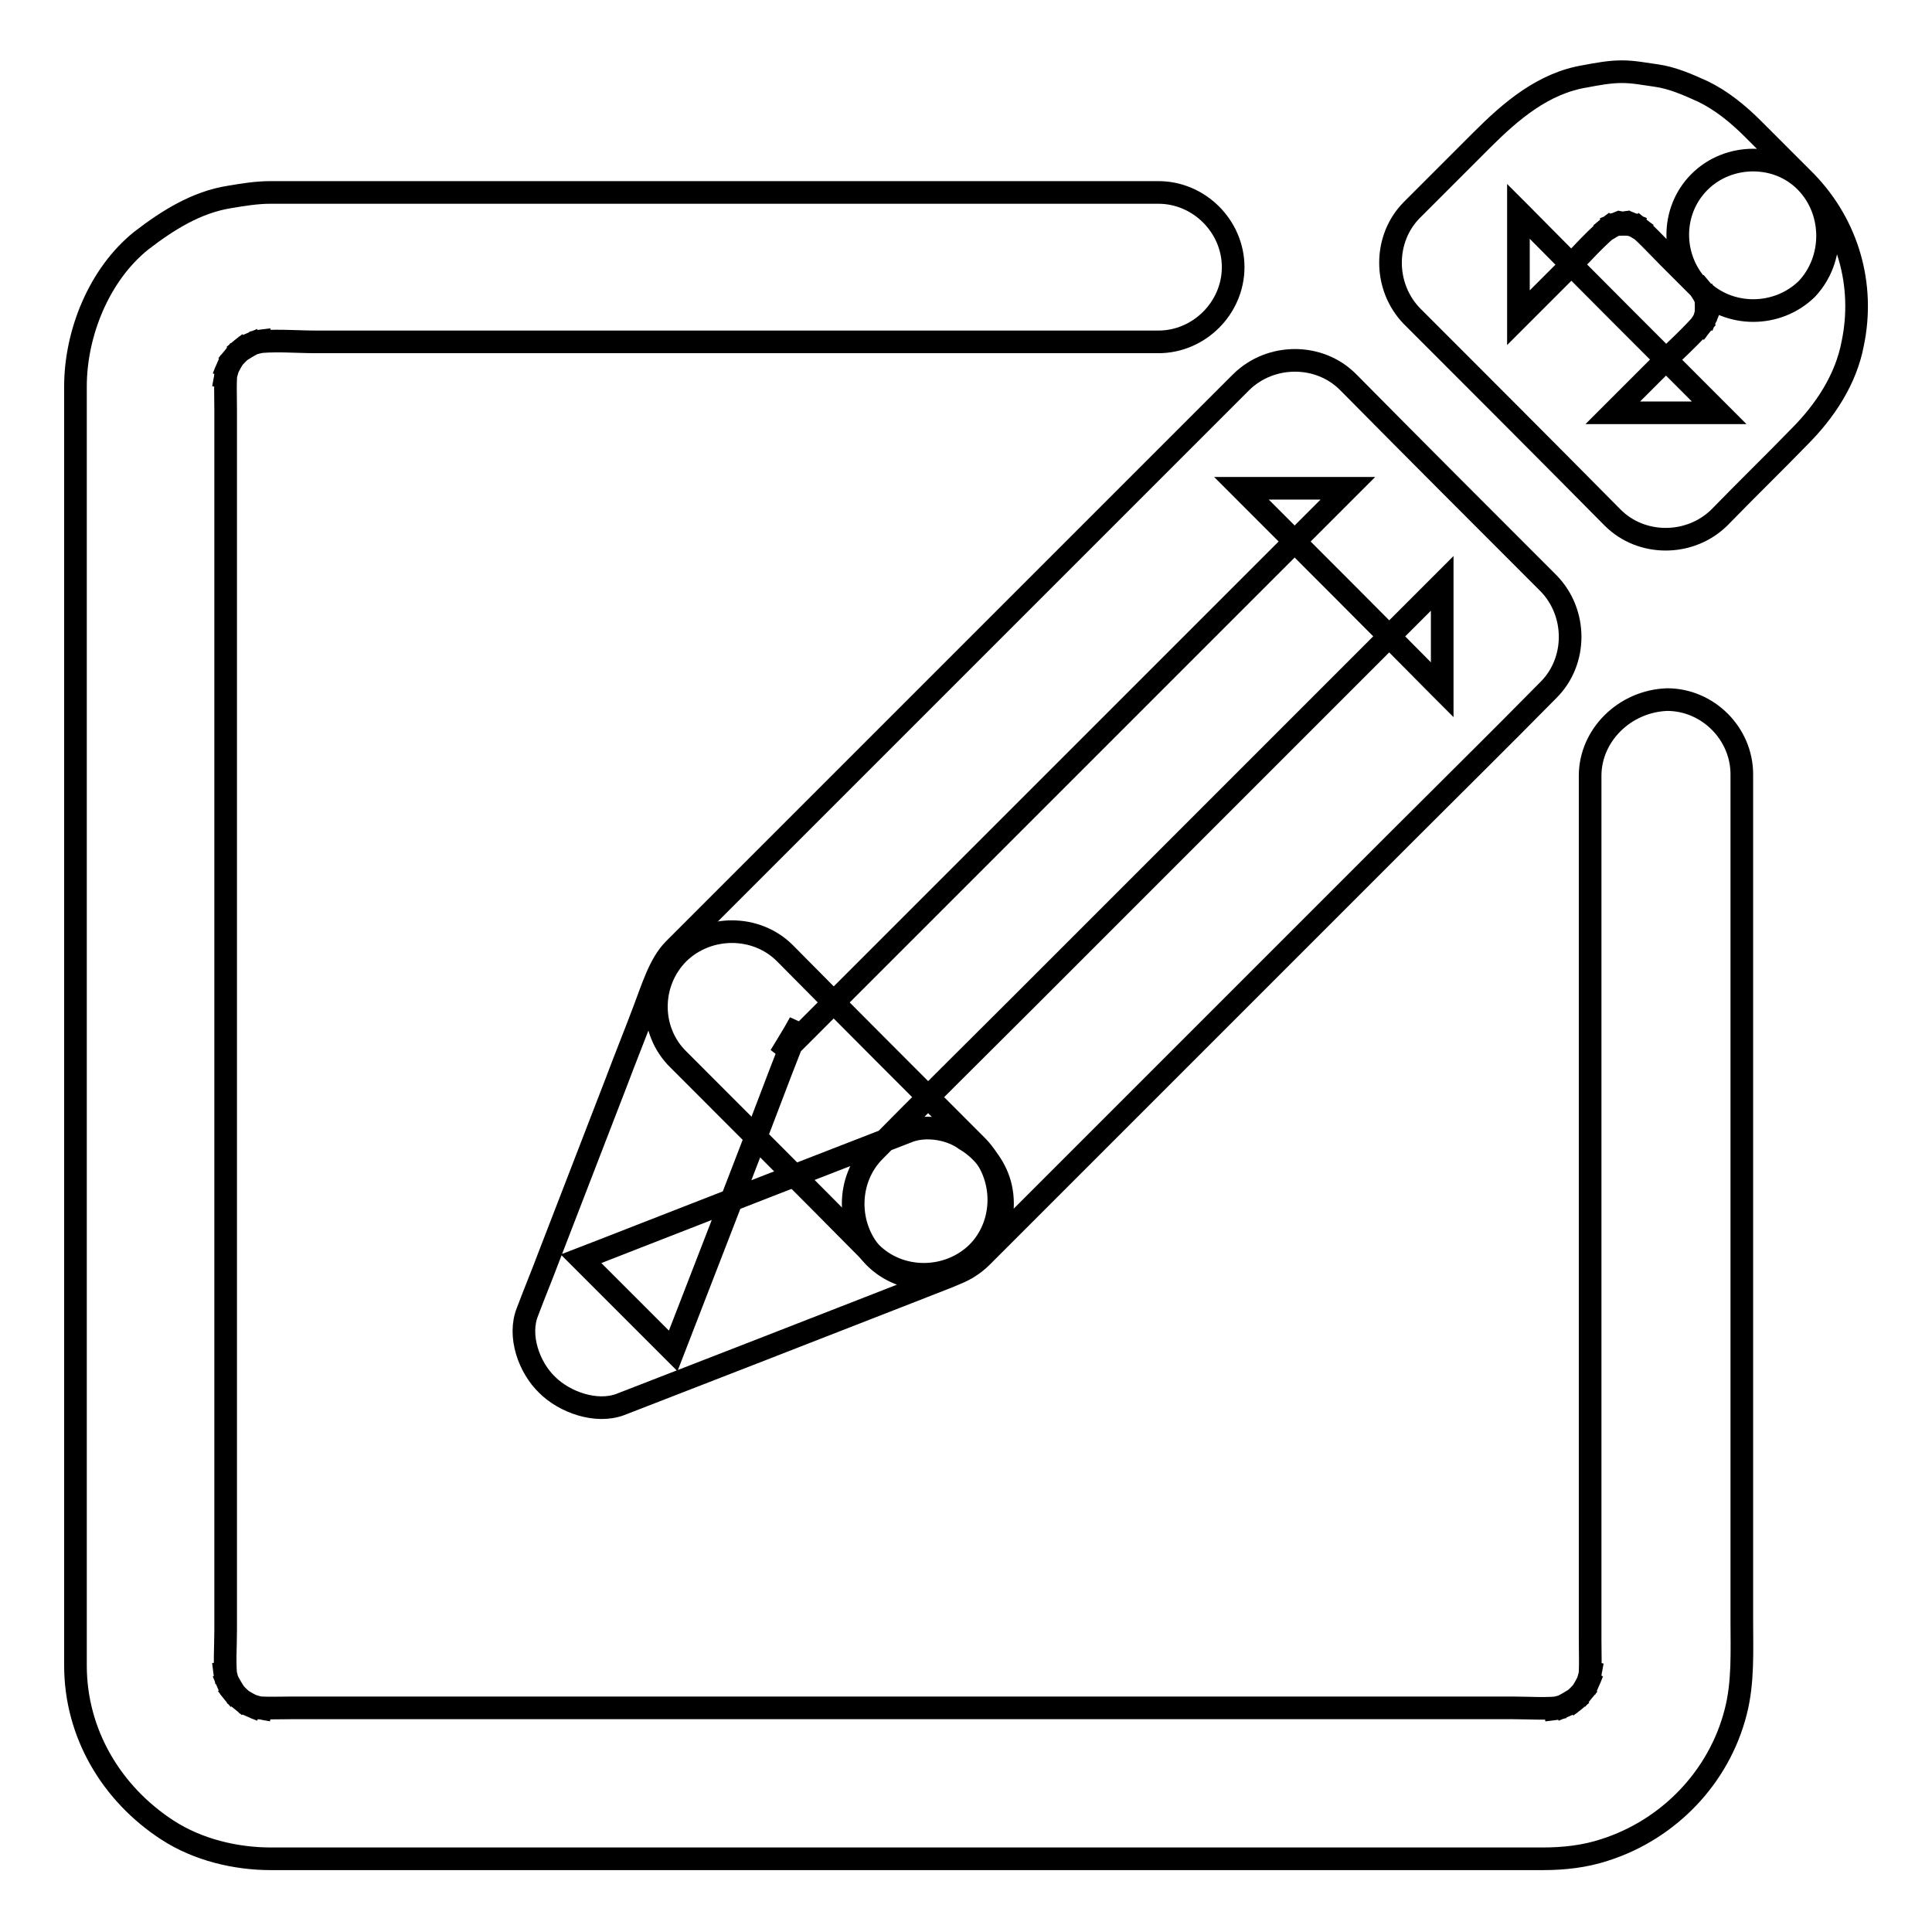
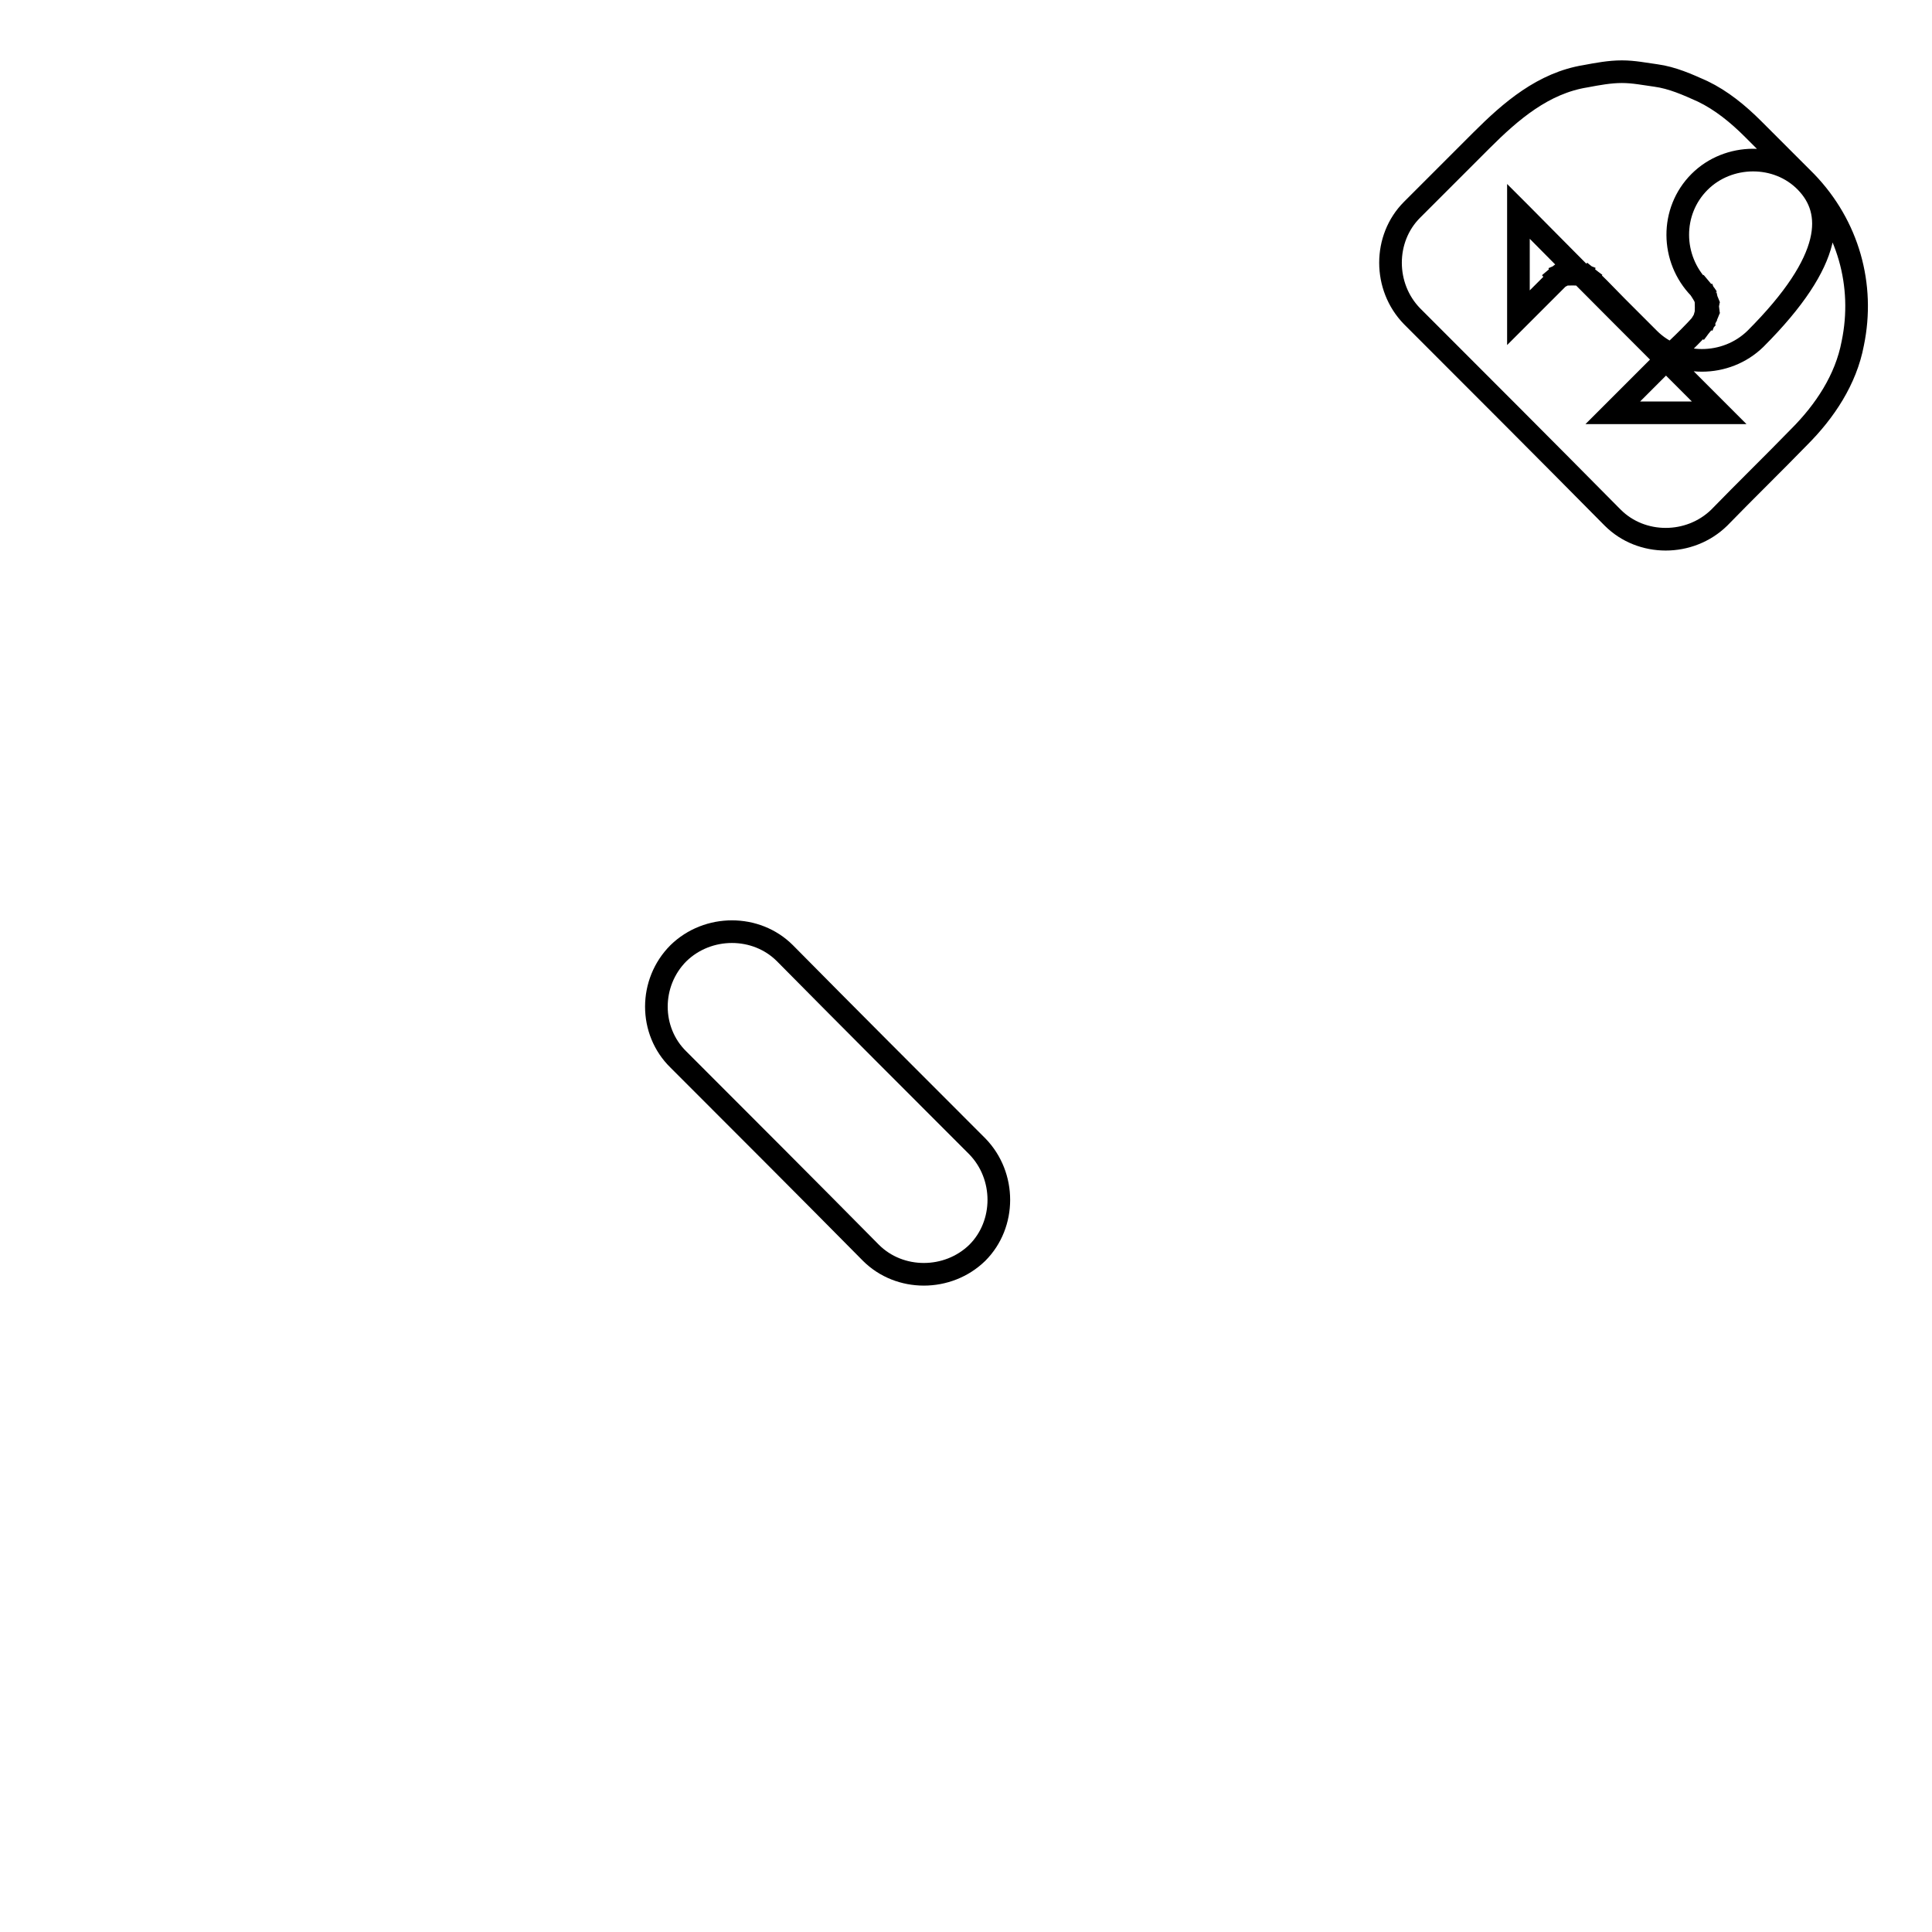
<svg xmlns="http://www.w3.org/2000/svg" version="1.1" x="0px" y="0px" viewBox="0 0 256 256" enable-background="new 0 0 256 256" xml:space="preserve">
  <g>
    <g>
-       <path stroke-width="3" fill-opacity="0" stroke="#000000" d="M210.7,102.8c0,8.5,0,17,0,25.4c0,17,0,33.9,0,50.9c0,12.7,0,25.5,0,38.2c0,1.8,0.1,3.7-0.1,5.5c0.1-0.9,0.2-1.8,0.4-2.6c-0.2,1.3-0.5,2.5-1,3.8c0.3-0.8,0.7-1.6,1-2.4c-0.6,1.3-1.2,2.5-2.1,3.6c0.5-0.7,1-1.3,1.6-2c-0.9,1.1-1.8,2-2.9,2.9c0.7-0.5,1.3-1,2-1.6c-1.1,0.8-2.3,1.5-3.6,2.1c0.8-0.3,1.6-0.7,2.4-1c-1.2,0.5-2.5,0.8-3.8,1c0.9-0.1,1.8-0.2,2.6-0.4c-2.2,0.3-4.5,0.1-6.8,0.1c-4.5,0-9,0-13.5,0c-14.8,0-29.6,0-44.4,0c-17.4,0-34.8,0-52.2,0c-13.9,0-27.7,0-41.6,0c-3.3,0-6.6,0-9.9,0c-1.8,0-3.7,0.1-5.4-0.1c0.9,0.1,1.8,0.2,2.6,0.4c-1.3-0.2-2.5-0.5-3.8-1c0.8,0.3,1.6,0.7,2.4,1c-1.3-0.6-2.5-1.2-3.6-2.1c0.7,0.5,1.3,1,2,1.6c-1.1-0.9-2-1.8-2.9-2.9c0.5,0.7,1,1.3,1.6,2c-0.8-1.1-1.5-2.3-2.1-3.6c0.3,0.8,0.7,1.6,1,2.4c-0.5-1.2-0.8-2.5-1-3.8c0.1,0.9,0.2,1.8,0.4,2.6c-0.3-2.2-0.1-4.5-0.1-6.8c0-4.5,0-9,0-13.5c0-14.8,0-29.6,0-44.4c0-17.4,0-34.8,0-52.3c0-13.9,0-27.7,0-41.6c0-3.3,0-6.6,0-9.9c0-1.8-0.1-3.7,0.1-5.5c-0.1,0.9-0.2,1.8-0.4,2.6c0.2-1.3,0.5-2.5,1-3.8c-0.3,0.8-0.7,1.6-1,2.4c0.6-1.3,1.2-2.5,2.1-3.6c-0.5,0.7-1,1.3-1.6,2c0.9-1.1,1.8-2,2.9-2.9c-0.7,0.5-1.3,1-2,1.6c1.1-0.8,2.3-1.5,3.6-2.1c-0.8,0.3-1.6,0.7-2.4,1c1.2-0.5,2.5-0.8,3.8-1c-0.9,0.1-1.8,0.2-2.6,0.4c2.8-0.4,5.7-0.1,8.5-0.1c5.9,0,11.8,0,17.8,0c16.9,0,33.8,0,50.7,0c13.1,0,26.1,0,39.2,0c1.3,0,2.6,0,3.9,0c5.4,0,9.9-4.5,9.9-9.9c0-5.4-4.5-9.9-9.9-9.9c-8.5,0-17,0-25.5,0c-17,0-34,0-50.9,0c-12.7,0-25.5,0-38.2,0c-1,0-2.1,0-3.1,0c-1.8,0-3.6,0.3-5.4,0.6c-4.4,0.7-8.2,3.1-11.7,5.8C13.1,36.4,10,44.2,10,51.2c0,0.6,0,1.1,0,1.7c0,9.4,0,18.9,0,28.3c0,16.3,0,32.6,0,48.9c0,17,0,33.9,0,50.9c0,11.5,0,23,0,34.4c0,1.8,0,3.5,0,5.3c0,9,4.8,17,12.2,21.8c4,2.6,9,3.8,13.7,3.8c7.7,0,15.3,0,23,0c15.6,0,31.1,0,46.7,0c17.3,0,34.6,0,51.8,0c12.8,0,25.7,0,38.5,0c2.8,0,5.7,0,8.5,0c2.8,0,5.6-0.3,8.3-1.2c8.4-2.7,15.1-9.6,17.3-18.3c1-3.9,0.8-8,0.8-12c0-5.8,0-11.5,0-17.3c0-16.8,0-33.7,0-50.5c0-13.3,0-26.6,0-39.9c0-1.5,0-3,0-4.5c0-5.4-4.5-9.9-9.9-9.9C215.3,92.9,210.7,97.4,210.7,102.8L210.7,102.8z" />
-       <path stroke-width="3" fill-opacity="0" stroke="#000000" d="M239.3,24.1c-2.3-2.3-4.6-4.6-7-7c-2-2-4.2-3.8-6.7-5c-2-0.9-4-1.8-6.2-2.1c-1.5-0.2-2.9-0.5-4.5-0.5c-1.6,0-3.2,0.3-4.8,0.6c-5.6,0.9-9.9,4.6-13.8,8.5c-2.8,2.8-5.5,5.5-8.3,8.3c-0.3,0.3-0.6,0.6-0.9,0.9c-3.8,3.8-3.8,10.2,0,14.1c8.8,8.8,17.6,17.6,26.3,26.4c0.1,0.1,0.2,0.2,0.3,0.3c3.8,3.8,10.2,3.8,14.1,0c3.5-3.6,7.1-7.1,10.6-10.7c3.4-3.4,6.2-7.6,7.1-12.4C247.1,37.8,244.9,29.9,239.3,24.1c-3.8-3.9-10.3-3.8-14.1,0c-3.9,3.9-3.8,10.2,0,14.1c0.4,0.4,0.7,0.7,1,1.2c-0.5-0.7-1-1.3-1.6-2c0.8,1,1.4,2,1.9,3.2c-0.3-0.8-0.7-1.6-1-2.4c0.5,1.1,0.7,2.3,0.9,3.5c-0.1-0.9-0.2-1.8-0.4-2.6c0.1,1.1,0.1,2.2,0,3.3c0.1-0.9,0.2-1.8,0.4-2.6c-0.2,1.2-0.5,2.4-0.9,3.5c0.3-0.8,0.7-1.6,1-2.4c-0.5,1.2-1.1,2.2-1.9,3.2c0.5-0.7,1-1.3,1.6-2c-1.9,2.3-4.3,4.4-6.4,6.5c-2,2-4.1,4.1-6.1,6.1c4.7,0,9.4,0,14.1,0c-8.8-8.8-17.6-17.6-26.3-26.4c-0.1-0.1-0.2-0.2-0.3-0.3c0,4.7,0,9.4,0,14.1c2-2,4.1-4.1,6.1-6.1c2.2-2.2,4.3-4.7,6.8-6.6c-0.7,0.5-1.3,1-2,1.6c0.9-0.7,1.9-1.2,2.9-1.7c-0.8,0.3-1.6,0.7-2.4,1c1.1-0.5,2.3-0.8,3.5-0.9c-0.9,0.1-1.8,0.2-2.6,0.4c1.1-0.1,2.2-0.1,3.3,0c-0.9-0.1-1.8-0.2-2.6-0.4c1.2,0.2,2.4,0.5,3.5,0.9c-0.8-0.3-1.6-0.7-2.4-1c1,0.5,2,1,2.9,1.7c-0.7-0.5-1.3-1-2-1.6c1.7,1.3,3.3,3.1,4.8,4.6c1.4,1.4,2.8,2.8,4.3,4.3c3.8,3.8,10.2,3.8,14.1,0C243.1,34.4,243.1,28,239.3,24.1z" />
-       <path stroke-width="3" fill-opacity="0" stroke="#000000" d="M120.4,149.9c-12.4,4.8-24.7,9.6-37,14.4c-2.1,0.8-4.3,1.7-6.4,2.5c4.1,4.1,8.2,8.2,12.2,12.2c4.8-12.4,9.6-24.7,14.3-37.1c0.8-2.1,1.7-4.3,2.5-6.4c-0.8,1.5-1.7,2.9-2.6,4.4c6.5-6.5,12.9-12.9,19.4-19.4c12-12,24.1-24.1,36.1-36.1c6.6-6.6,13.1-13.1,19.7-19.7l0,0c-4.7,0-9.4,0-14.1,0c8.8,8.8,17.6,17.6,26.3,26.4c0.1,0.1,0.2,0.2,0.3,0.3c0-4.7,0-9.4,0-14.1c-6.5,6.5-12.9,12.9-19.4,19.4c-12,12-24.1,24.1-36.1,36.1c-6.6,6.6-13.2,13.1-19.7,19.7l0,0c-3.8,3.8-3.8,10.2,0,14.1c3.8,3.8,10.2,3.8,14.1,0c6.5-6.5,12.9-12.9,19.4-19.4c12-12,24.1-24.1,36.1-36.1c6.6-6.6,13.2-13.1,19.7-19.7l0,0c3.8-3.8,3.8-10.2,0-14.1c-8.8-8.8-17.6-17.6-26.3-26.4c-0.1-0.1-0.2-0.2-0.3-0.3c-3.8-3.8-10.2-3.8-14.1,0c-6.5,6.5-12.9,12.9-19.4,19.4c-12,12-24.1,24.1-36.1,36.1c-6.6,6.6-13.1,13.1-19.7,19.7c-1.9,1.9-2.9,5.3-3.9,7.9c-1.2,3.2-2.5,6.4-3.7,9.6c-3,7.8-6,15.5-9,23.3c-0.9,2.4-1.9,4.8-2.8,7.2c-1.3,3.2,0.2,7.4,2.6,9.7c2.3,2.3,6.5,3.8,9.7,2.6c12.4-4.8,24.7-9.6,37-14.4c2.1-0.8,4.3-1.7,6.4-2.5c2.5-1,4.5-2.2,5.9-4.6c1.3-2.3,1.7-5.1,1-7.7c-0.7-2.5-2.4-4.6-4.6-5.9C126,149.6,122.8,149,120.4,149.9z" />
+       <path stroke-width="3" fill-opacity="0" stroke="#000000" d="M239.3,24.1c-2.3-2.3-4.6-4.6-7-7c-2-2-4.2-3.8-6.7-5c-2-0.9-4-1.8-6.2-2.1c-1.5-0.2-2.9-0.5-4.5-0.5c-1.6,0-3.2,0.3-4.8,0.6c-5.6,0.9-9.9,4.6-13.8,8.5c-2.8,2.8-5.5,5.5-8.3,8.3c-0.3,0.3-0.6,0.6-0.9,0.9c-3.8,3.8-3.8,10.2,0,14.1c8.8,8.8,17.6,17.6,26.3,26.4c0.1,0.1,0.2,0.2,0.3,0.3c3.8,3.8,10.2,3.8,14.1,0c3.5-3.6,7.1-7.1,10.6-10.7c3.4-3.4,6.2-7.6,7.1-12.4C247.1,37.8,244.9,29.9,239.3,24.1c-3.8-3.9-10.3-3.8-14.1,0c-3.9,3.9-3.8,10.2,0,14.1c0.4,0.4,0.7,0.7,1,1.2c-0.5-0.7-1-1.3-1.6-2c0.8,1,1.4,2,1.9,3.2c-0.3-0.8-0.7-1.6-1-2.4c0.5,1.1,0.7,2.3,0.9,3.5c-0.1-0.9-0.2-1.8-0.4-2.6c0.1,1.1,0.1,2.2,0,3.3c0.1-0.9,0.2-1.8,0.4-2.6c-0.2,1.2-0.5,2.4-0.9,3.5c0.3-0.8,0.7-1.6,1-2.4c-0.5,1.2-1.1,2.2-1.9,3.2c0.5-0.7,1-1.3,1.6-2c-1.9,2.3-4.3,4.4-6.4,6.5c-2,2-4.1,4.1-6.1,6.1c4.7,0,9.4,0,14.1,0c-8.8-8.8-17.6-17.6-26.3-26.4c-0.1-0.1-0.2-0.2-0.3-0.3c0,4.7,0,9.4,0,14.1c2-2,4.1-4.1,6.1-6.1c-0.7,0.5-1.3,1-2,1.6c0.9-0.7,1.9-1.2,2.9-1.7c-0.8,0.3-1.6,0.7-2.4,1c1.1-0.5,2.3-0.8,3.5-0.9c-0.9,0.1-1.8,0.2-2.6,0.4c1.1-0.1,2.2-0.1,3.3,0c-0.9-0.1-1.8-0.2-2.6-0.4c1.2,0.2,2.4,0.5,3.5,0.9c-0.8-0.3-1.6-0.7-2.4-1c1,0.5,2,1,2.9,1.7c-0.7-0.5-1.3-1-2-1.6c1.7,1.3,3.3,3.1,4.8,4.6c1.4,1.4,2.8,2.8,4.3,4.3c3.8,3.8,10.2,3.8,14.1,0C243.1,34.4,243.1,28,239.3,24.1z" />
      <path stroke-width="3" fill-opacity="0" stroke="#000000" d="M89.9,140.4c8.5,8.5,17,17,25.5,25.6c0,0,0,0,0,0c3.8,3.8,10.2,3.8,14.1,0c3.8-3.8,3.8-10.2,0-14.1c-8.5-8.5-17-17-25.5-25.6c0,0,0,0,0,0c-3.8-3.8-10.2-3.8-14.1,0C86,130.2,86,136.6,89.9,140.4L89.9,140.4z" />
    </g>
  </g>
</svg>